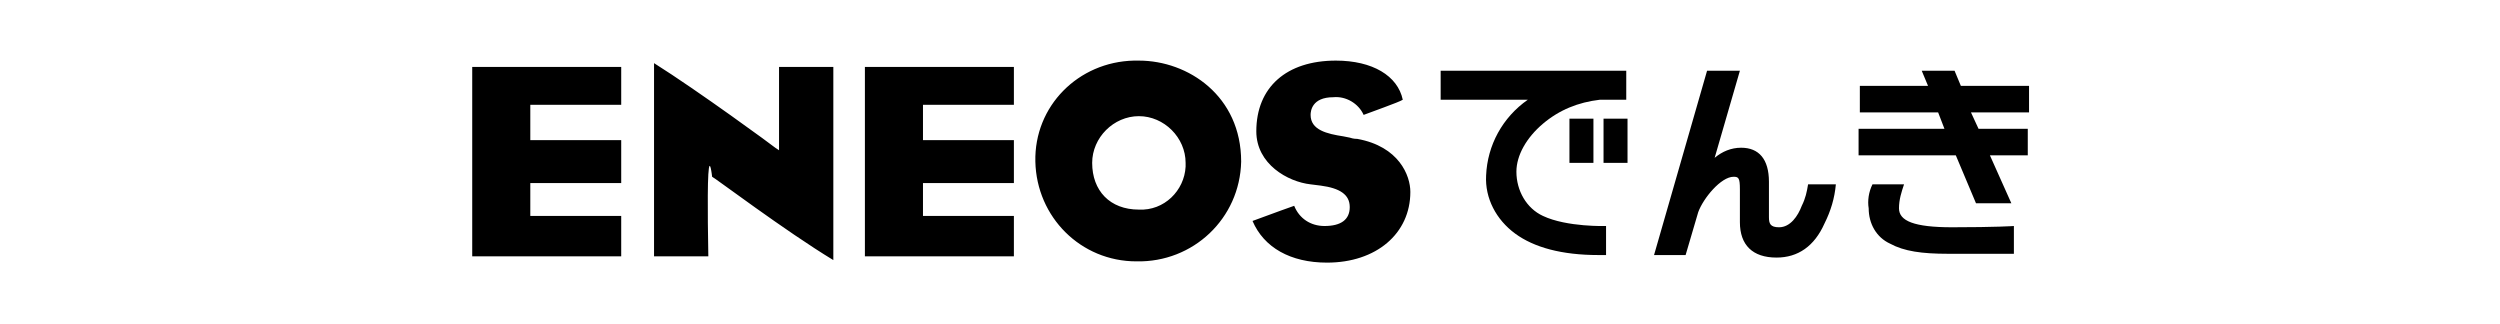
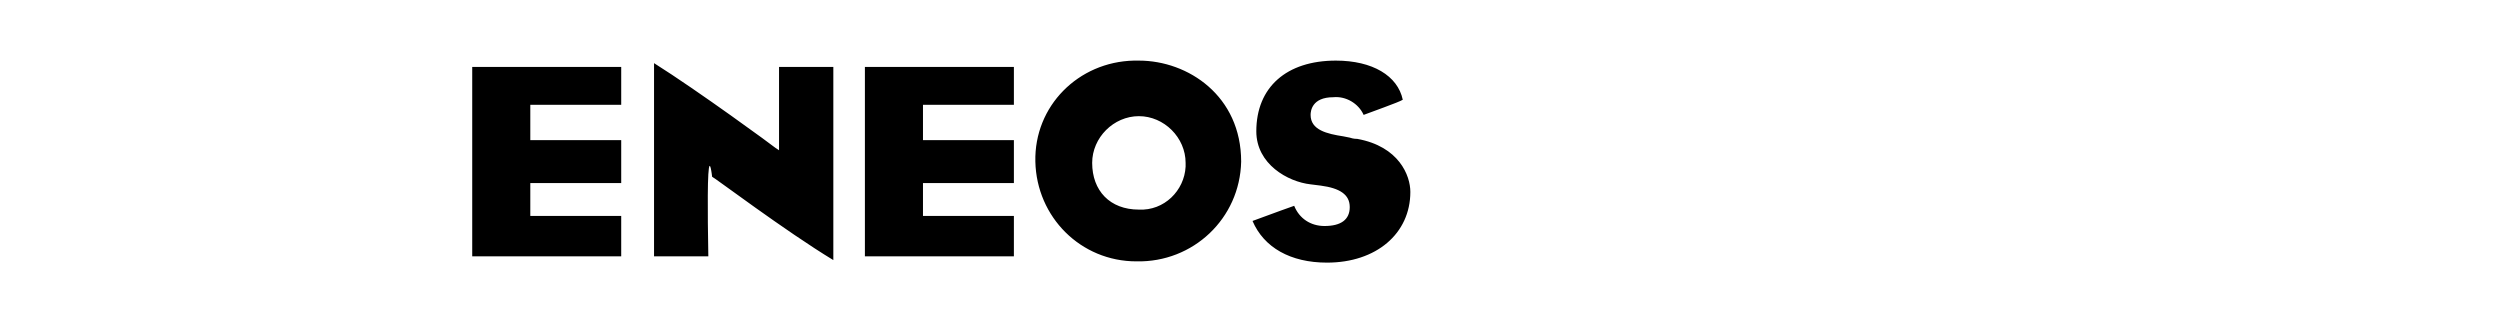
<svg xmlns="http://www.w3.org/2000/svg" version="1.1" id="_でんき" x="0px" y="0px" viewBox="0 0 198 25.7" style="enable-background:new 0 0 198 25.7;" xml:space="preserve">
  <path id="パス_39673" d="M51.8,13.3c0-2.5,0-5,0-8.3c3.5,2.2,9.5,6.6,9.6,6.7l0.3,0.2V5.3H66c0,0,0,0,0,0.1c0,2.2,0,4.7,0,7.7  c0,2.2,0,4.7,0,7.4l0,0.1c-3.8-2.3-9.5-6.6-9.6-6.6c0,0-0.2-1.8-0.3-0.2c-0.1,1.6,0,6.5,0,6.5h-4.3c0,0,0,0,0,0v0  C51.8,17.6,51.8,15.4,51.8,13.3 M82,12.8c-0.1-4.4,3.4-7.9,7.8-8c0.1,0,0.2,0,0.4,0c3.9,0,8.1,2.8,8.1,8c-0.1,4.5-3.8,8-8.3,7.9  C85.6,20.7,82.1,17.2,82,12.8 M90.2,16.6c2,0.1,3.6-1.5,3.7-3.4c0-0.1,0-0.2,0-0.3c0-2-1.7-3.7-3.7-3.7c-2,0-3.7,1.7-3.7,3.7  C86.5,15.1,87.9,16.6,90.2,16.6 M99.5,10.4c0,2.6,2.5,4,4.3,4.2l0.8,0.1c1.5,0.2,2.3,0.7,2.3,1.7c0,1-0.7,1.5-2,1.5  c-1.1,0-2-0.6-2.4-1.6c-0.3,0.1-1.4,0.5-3.3,1.2c0,0,0,0,0,0c0.9,2.1,3,3.3,5.9,3.3c3.9,0,6.6-2.3,6.6-5.6c0-1.3-0.9-3.6-4.2-4.2  l0,0c-0.1,0-0.3,0-0.6-0.1l-0.5-0.1c-1.3-0.2-2.6-0.5-2.6-1.7c0-0.3,0.1-1.4,1.8-1.4c1-0.1,2,0.5,2.4,1.4c0.5-0.2,2.8-1,3.1-1.2  c0,0,0,0,0,0c-0.4-1.9-2.4-3.1-5.3-3.1C101.9,4.8,99.5,6.9,99.5,10.4 M49.2,17.1H42v-2.6h7.2v-3.4c-0.1,0-7.2,0-7.2,0V8.3h7.2v-3  H37.4v15h11.8V17.1 M80.3,17.1h-7.2v-2.6h7.2v-3.4h-7.2V8.3h7.2v-3H68.5v15h11.8L80.3,17.1" />
-   <path id="パス_40226" d="M124.3,9.4h1.9v3.5h-1.9L124.3,9.4z M127,12.9h1.9V9.4H127V12.9z M114.1,5.6v2.3h6.9  c-2,1.4-3.2,3.6-3.3,6c-0.1,1.8,0.8,3.5,2.3,4.6c1.5,1.1,3.7,1.7,6.6,1.7l0,0c0.3,0,0.6,0,0.6,0v-2.3c0,0-3.1,0.1-5-0.8  c-1.3-0.6-2.1-2-2.1-3.5c0-1.3,0.8-2.7,2.1-3.8c1.3-1.1,2.8-1.7,4.5-1.9h2.1V5.6H114.1z M150.4,16.5c0-0.7,0.2-1.3,0.4-1.9h-2.5  c-0.3,0.6-0.4,1.3-0.3,1.9c0,1.2,0.6,2.3,1.7,2.8c1.1,0.6,2.5,0.8,4.6,0.8h5.2v-2.2c0,0-1.4,0.1-4.9,0.1  C151.6,18,150.4,17.5,150.4,16.5 M160.7,8.9V6.8h-5.4l-0.5-1.2h-2.6l0.5,1.2h-5.4v2.1h6.2l0.5,1.3h-6.8v2.1h7.7l1.6,3.8h2.8  l-1.7-3.8h3v-2.1h-3.9l-0.6-1.3H160.7z M143.2,14.6c-0.1,0.6-0.2,1.1-0.5,1.7c-0.3,0.8-0.9,1.7-1.8,1.7c-0.7,0-0.8-0.3-0.8-0.8v-2.8  c0-1.8-0.8-2.7-2.2-2.7c-0.8,0-1.5,0.3-2.1,0.8l2-6.9h-2.6L131,20.2h2.5l1-3.4l0,0c0.4-1.1,1.8-2.8,2.8-2.8c0.4,0,0.5,0.1,0.5,1v2.6  c0,1.8,1,2.8,2.9,2.8c1.7,0,3-0.9,3.8-2.7c0.5-1,0.8-2,0.9-3.1L143.2,14.6z" />
</svg>